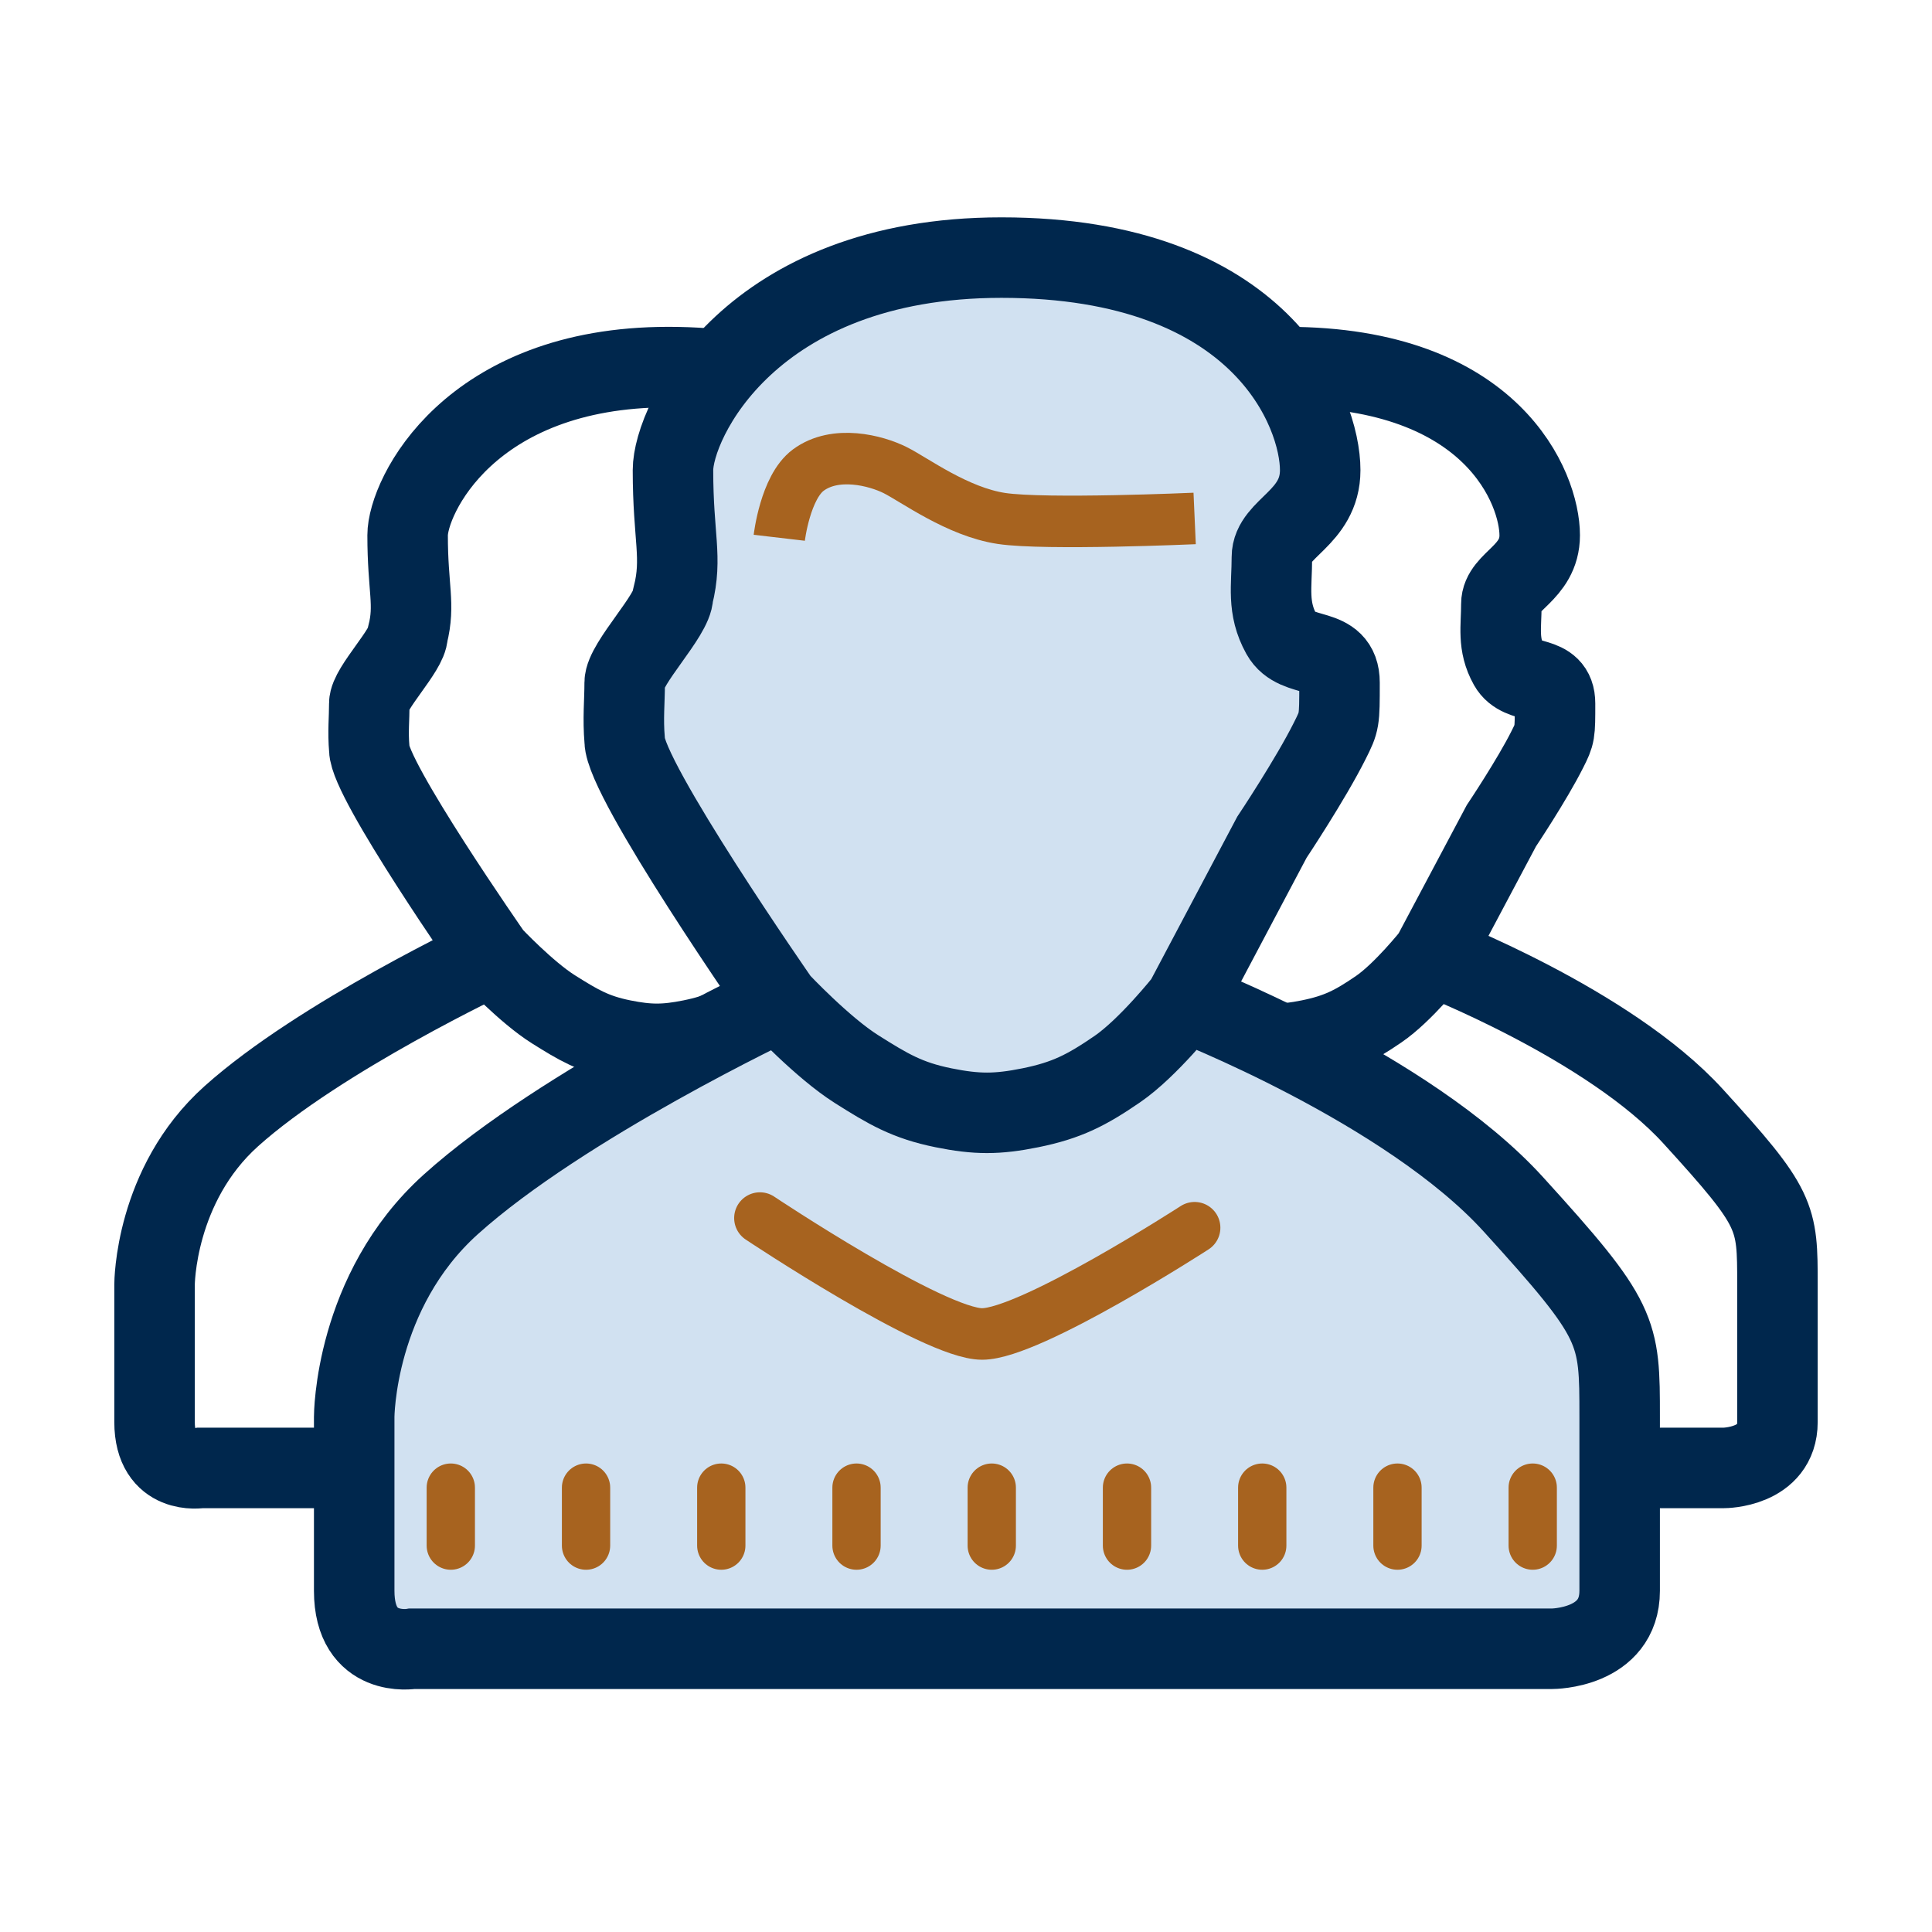
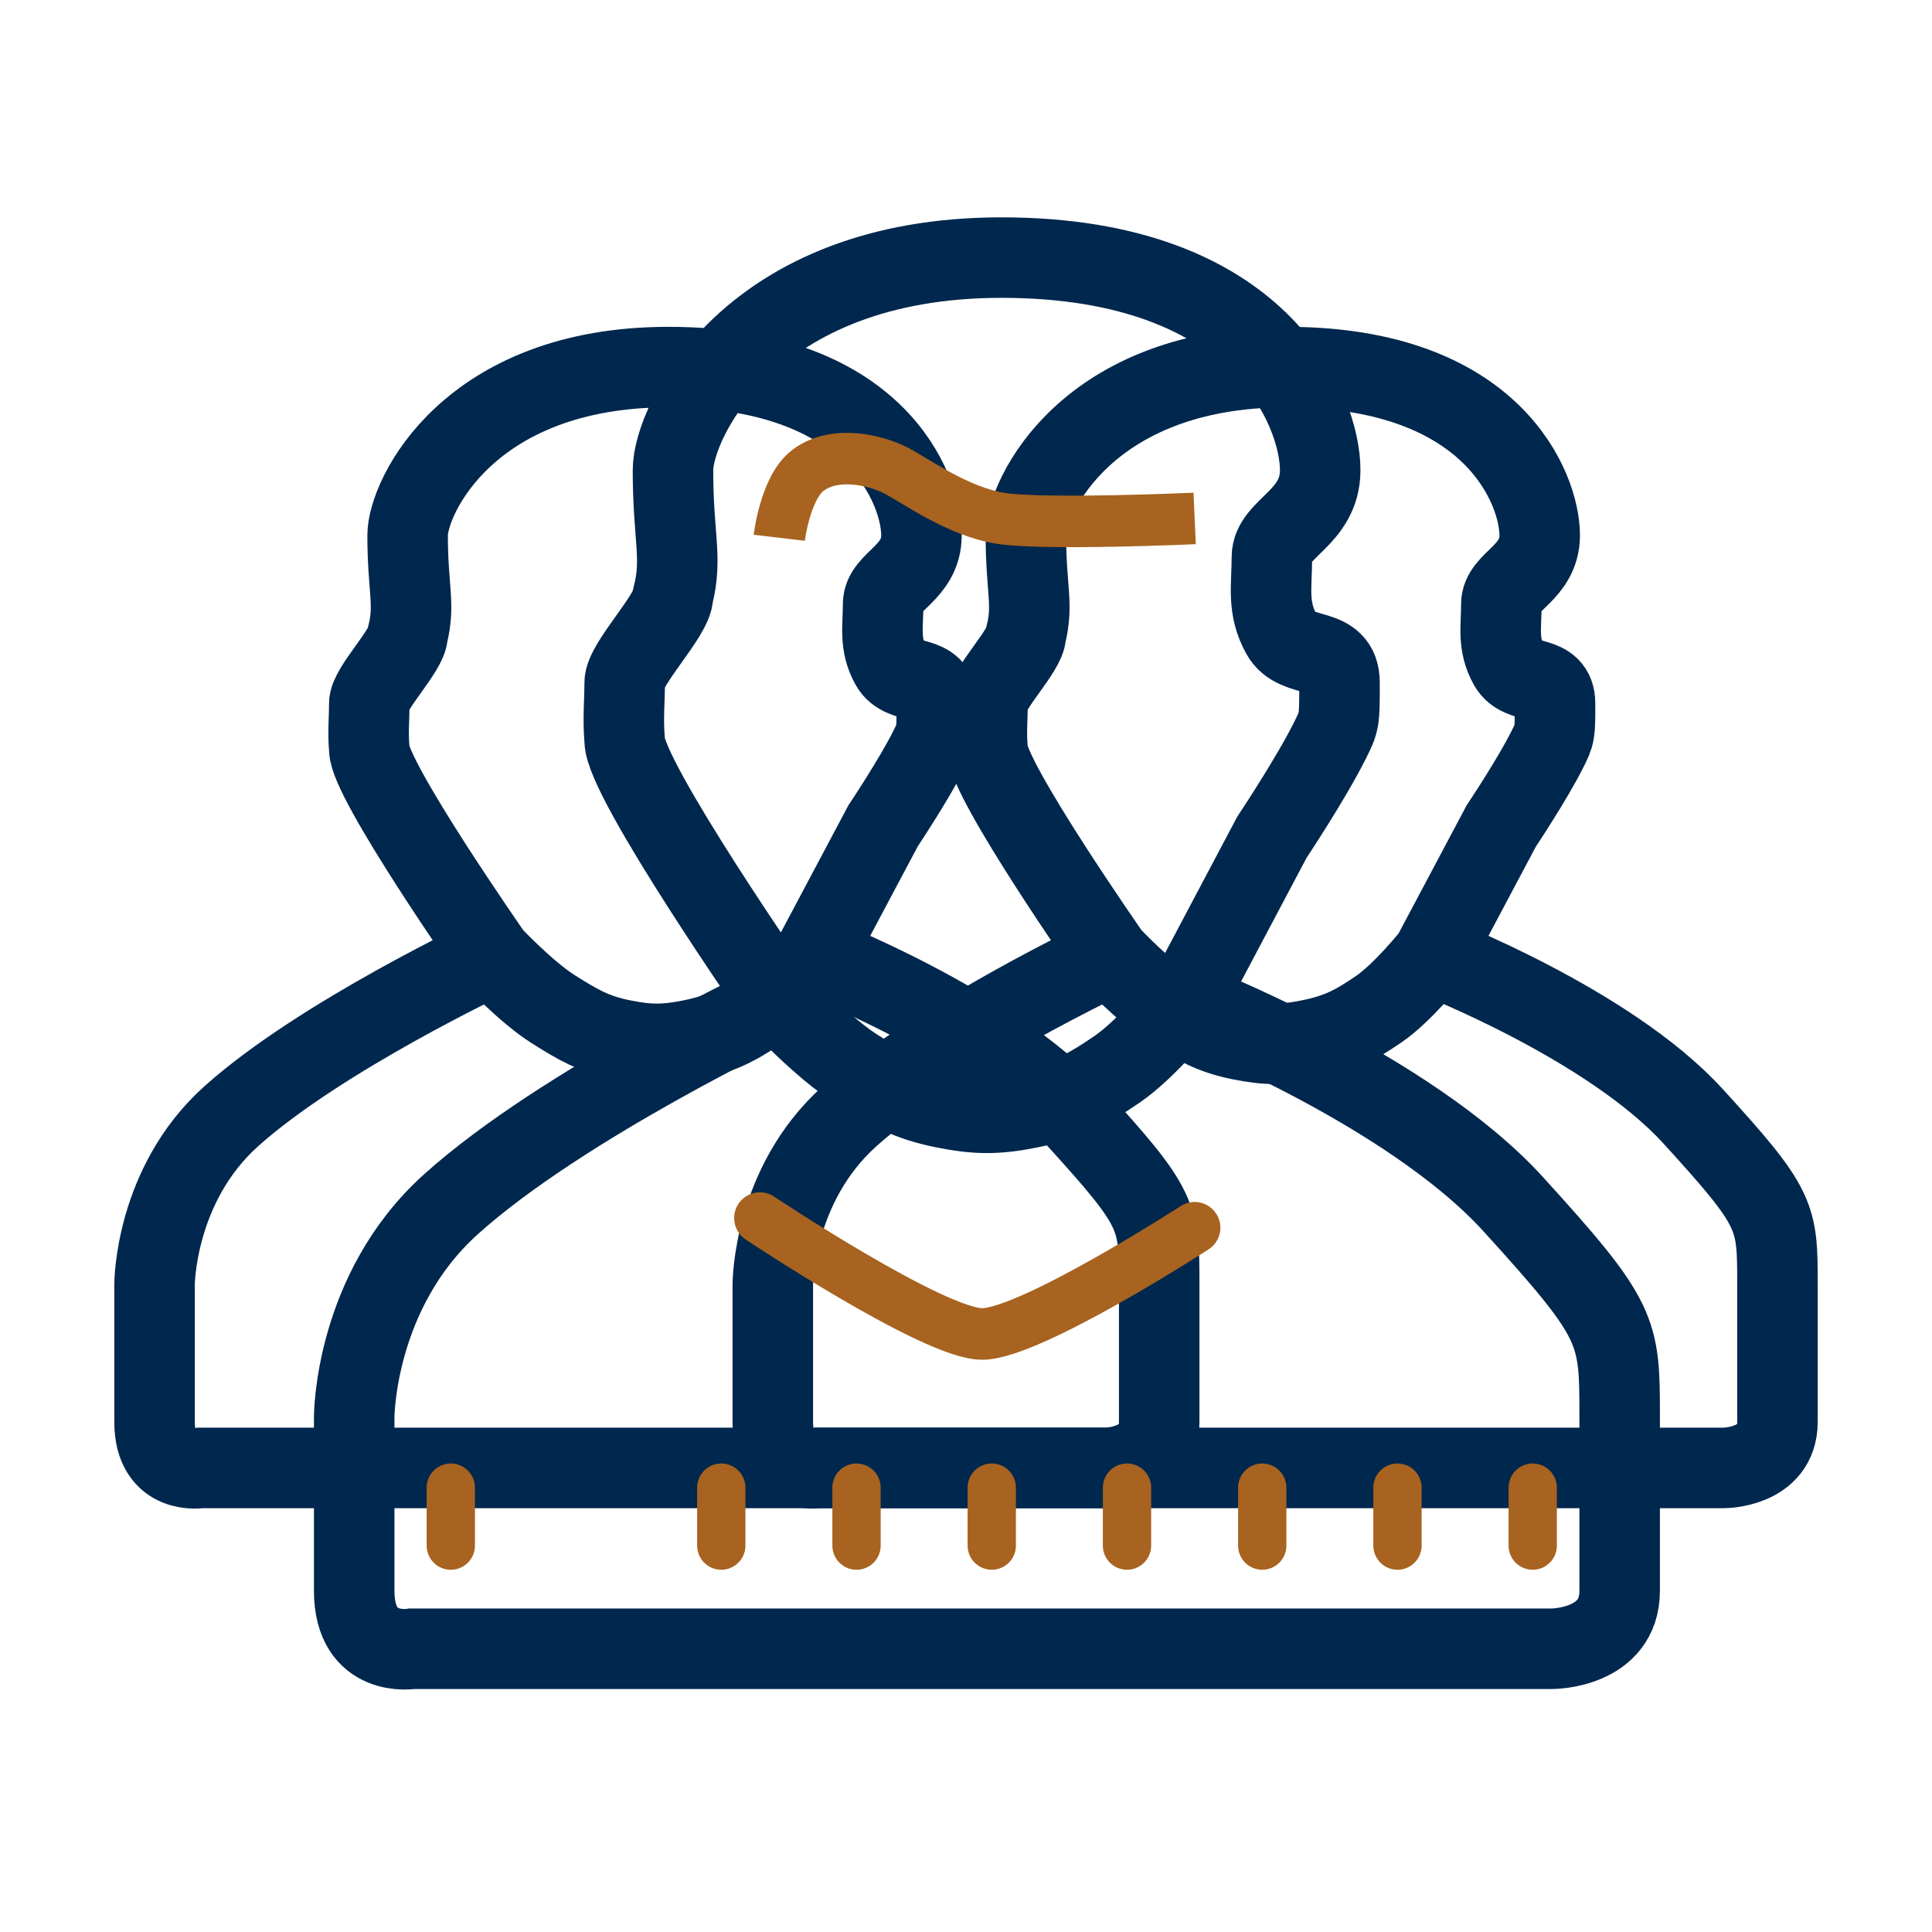
<svg xmlns="http://www.w3.org/2000/svg" width="60" height="60" viewBox="0 0 60 60" fill="none">
  <path d="M25.282 29.681C25.282 29.681 30.76 31.794 33.38 34.667C36 37.54 36 37.753 36 39.89C36 42.027 36 42.739 36 44.163C36 45.588 34.333 45.588 34.333 45.588H6.229C6.229 45.588 4.8 45.832 4.8 44.163C4.8 42.495 4.8 41.559 4.8 39.89C4.8 39.89 4.8 36.804 7.181 34.667C9.944 32.188 15.279 29.681 15.279 29.681M25.282 29.681C25.282 29.681 24.374 30.824 23.615 31.343C22.86 31.86 22.369 32.112 21.472 32.293C20.651 32.458 20.148 32.458 19.328 32.293C18.43 32.112 17.959 31.83 17.184 31.343C16.348 30.817 15.279 29.681 15.279 29.681M25.282 29.681L27.426 25.645C27.426 25.645 28.378 24.221 28.855 23.271C29.093 22.796 29.093 22.796 29.093 21.847C29.093 20.897 28.028 21.313 27.664 20.66C27.3 20.006 27.426 19.482 27.426 18.76C27.426 18.048 28.617 17.811 28.617 16.623C28.617 15.199 27.188 11.4 20.757 11.4C14.565 11.4 12.659 15.436 12.659 16.623C12.659 18.285 12.898 18.76 12.659 19.71C12.659 20.185 11.469 21.372 11.469 21.847C11.469 22.321 11.422 22.717 11.469 23.271C11.469 24.221 15.279 29.681 15.279 29.681" stroke="#00274D" stroke-width="2.5" />
  <path d="M44.482 29.681C44.482 29.681 49.96 31.794 52.58 34.667C55.2 37.54 55.2 37.753 55.2 39.89C55.2 42.027 55.2 42.739 55.2 44.163C55.2 45.588 53.533 45.588 53.533 45.588H25.429C25.429 45.588 24 45.832 24 44.163C24 42.495 24 41.559 24 39.89C24 39.89 24 36.804 26.382 34.667C29.144 32.188 34.479 29.681 34.479 29.681M44.482 29.681C44.482 29.681 43.575 30.824 42.815 31.343C42.06 31.86 41.57 32.112 40.672 32.293C39.851 32.458 39.349 32.458 38.528 32.293C37.63 32.112 37.16 31.83 36.385 31.343C35.548 30.817 34.479 29.681 34.479 29.681M44.482 29.681L46.626 25.645C46.626 25.645 47.579 24.221 48.055 23.271C48.293 22.796 48.293 22.796 48.293 21.847C48.293 20.897 47.228 21.313 46.864 20.66C46.5 20.006 46.626 19.482 46.626 18.76C46.626 18.048 47.817 17.811 47.817 16.623C47.817 15.199 46.388 11.4 39.957 11.4C33.765 11.4 31.86 15.436 31.86 16.623C31.86 18.285 32.098 18.76 31.86 19.71C31.86 20.185 30.669 21.372 30.669 21.847C30.669 22.321 30.622 22.717 30.669 23.271C30.669 24.221 34.479 29.681 34.479 29.681" stroke="#00274D" stroke-width="2.5" />
-   <path d="M48.2 51.204H12.8C12.8 51.204 11 51.513 11 49.404V44.004C11 44.004 11 40.103 14 37.403C17.48 34.27 24.2 31.102 24.2 31.102C24.2 31.102 19.4 24.202 19.4 23.001C19.341 22.301 19.4 21.801 19.4 21.201C19.4 20.601 20.9 19.101 20.9 18.501C21.2 17.301 20.9 16.701 20.9 14.601C20.9 13.101 23.3 8 31.1 8C39.2 8 41 12.8 41 14.601C41 16.101 39.5 16.401 39.5 17.301C39.5 18.214 39.342 18.875 39.8 19.701C40.258 20.527 41.6 20.001 41.6 21.201V21.201C41.6 22.401 41.6 22.401 41.3 23.001C40.7 24.202 39.5 26.002 39.5 26.002L36.8 31.102C36.8 31.102 43.7 33.773 47 37.403C50.3 41.033 50.3 41.303 50.3 44.004V49.404C50.3 51.204 48.2 51.204 48.2 51.204Z" fill="#D1E1F1" />
  <path d="M36.8 31.102C36.8 31.102 43.7 33.773 47 37.403C50.3 41.033 50.3 41.303 50.3 44.004C50.3 46.704 50.3 47.604 50.3 49.404C50.3 51.204 48.2 51.204 48.2 51.204H12.8C12.8 51.204 11 51.513 11 49.404C11 47.295 11 46.112 11 44.004C11 44.004 11 40.103 14 37.403C17.48 34.27 24.2 31.102 24.2 31.102M36.8 31.102C36.8 31.102 35.656 32.546 34.7 33.202C33.748 33.855 33.131 34.174 32 34.403C30.966 34.612 30.334 34.612 29.3 34.403C28.169 34.174 27.576 33.818 26.6 33.202C25.547 32.538 24.2 31.102 24.2 31.102M36.8 31.102L39.5 26.002C39.5 26.002 40.7 24.202 41.3 23.001C41.6 22.401 41.6 22.401 41.6 21.201C41.6 20.001 40.258 20.527 39.8 19.701C39.342 18.875 39.5 18.214 39.5 17.301C39.5 16.401 41 16.101 41 14.601C41 12.8 39.2 8 31.1 8C23.3 8 20.9 13.101 20.9 14.601C20.9 16.701 21.2 17.301 20.9 18.501C20.9 19.101 19.4 20.601 19.4 21.201C19.4 21.801 19.341 22.301 19.4 23.001C19.4 24.202 24.2 31.102 24.2 31.102" stroke="#00274D" stroke-width="2.5" />
  <path d="M23.6 37.828C23.6 37.828 28.999 41.428 30.5 41.428C32 41.428 37.1 38.128 37.1 38.128" stroke="#A7631F" stroke-width="1.6" stroke-linecap="round" />
  <path d="M37.101 16.101C37.101 16.101 32.472 16.307 31.101 16.101C29.73 15.894 28.401 14.9 27.801 14.6C27.201 14.3 25.948 13.973 25.101 14.6C24.384 15.132 24.201 16.701 24.201 16.701" stroke="#A7631F" stroke-width="1.6" />
  <path d="M14 46.2V48" stroke="#A7631F" stroke-width="1.5" stroke-linecap="round" />
-   <path d="M18.2 46.2V48" stroke="#A7631F" stroke-width="1.5" stroke-linecap="round" />
  <path d="M22.4 46.2V48" stroke="#A7631F" stroke-width="1.5" stroke-linecap="round" />
  <path d="M26.6 46.2V48" stroke="#A7631F" stroke-width="1.5" stroke-linecap="round" />
  <path d="M30.8 46.2V48" stroke="#A7631F" stroke-width="1.5" stroke-linecap="round" />
  <path d="M35 46.2V48" stroke="#A7631F" stroke-width="1.5" stroke-linecap="round" />
  <path d="M39.2 46.2V48" stroke="#A7631F" stroke-width="1.5" stroke-linecap="round" />
  <path d="M43.4 46.2V48" stroke="#A7631F" stroke-width="1.5" stroke-linecap="round" />
  <path d="M47.6 46.2V48" stroke="#A7631F" stroke-width="1.5" stroke-linecap="round" />
</svg>